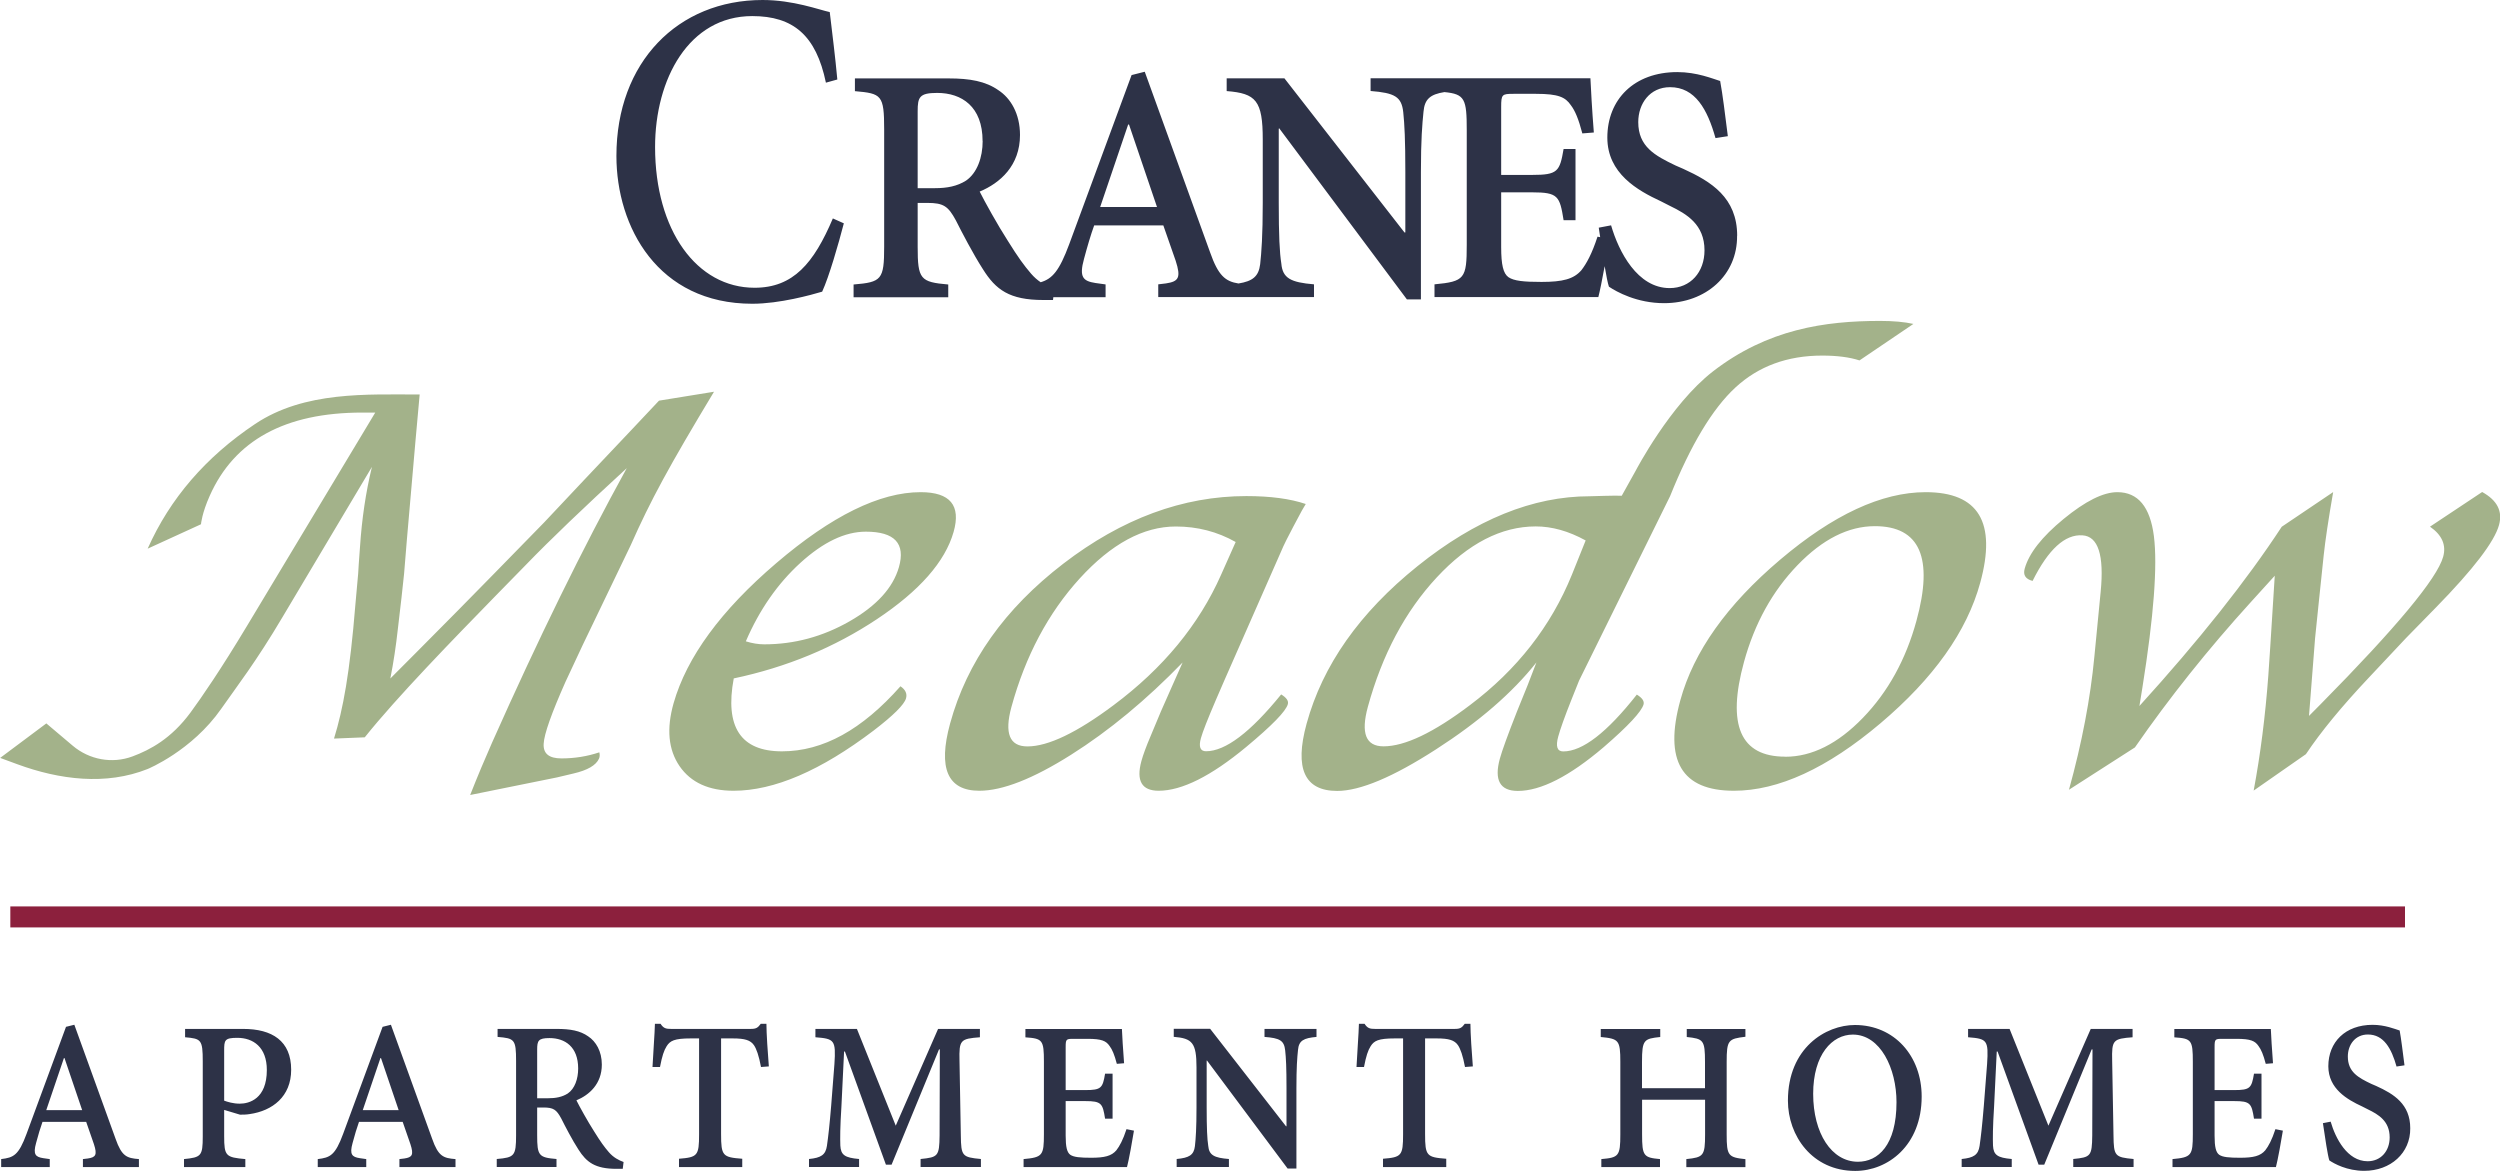
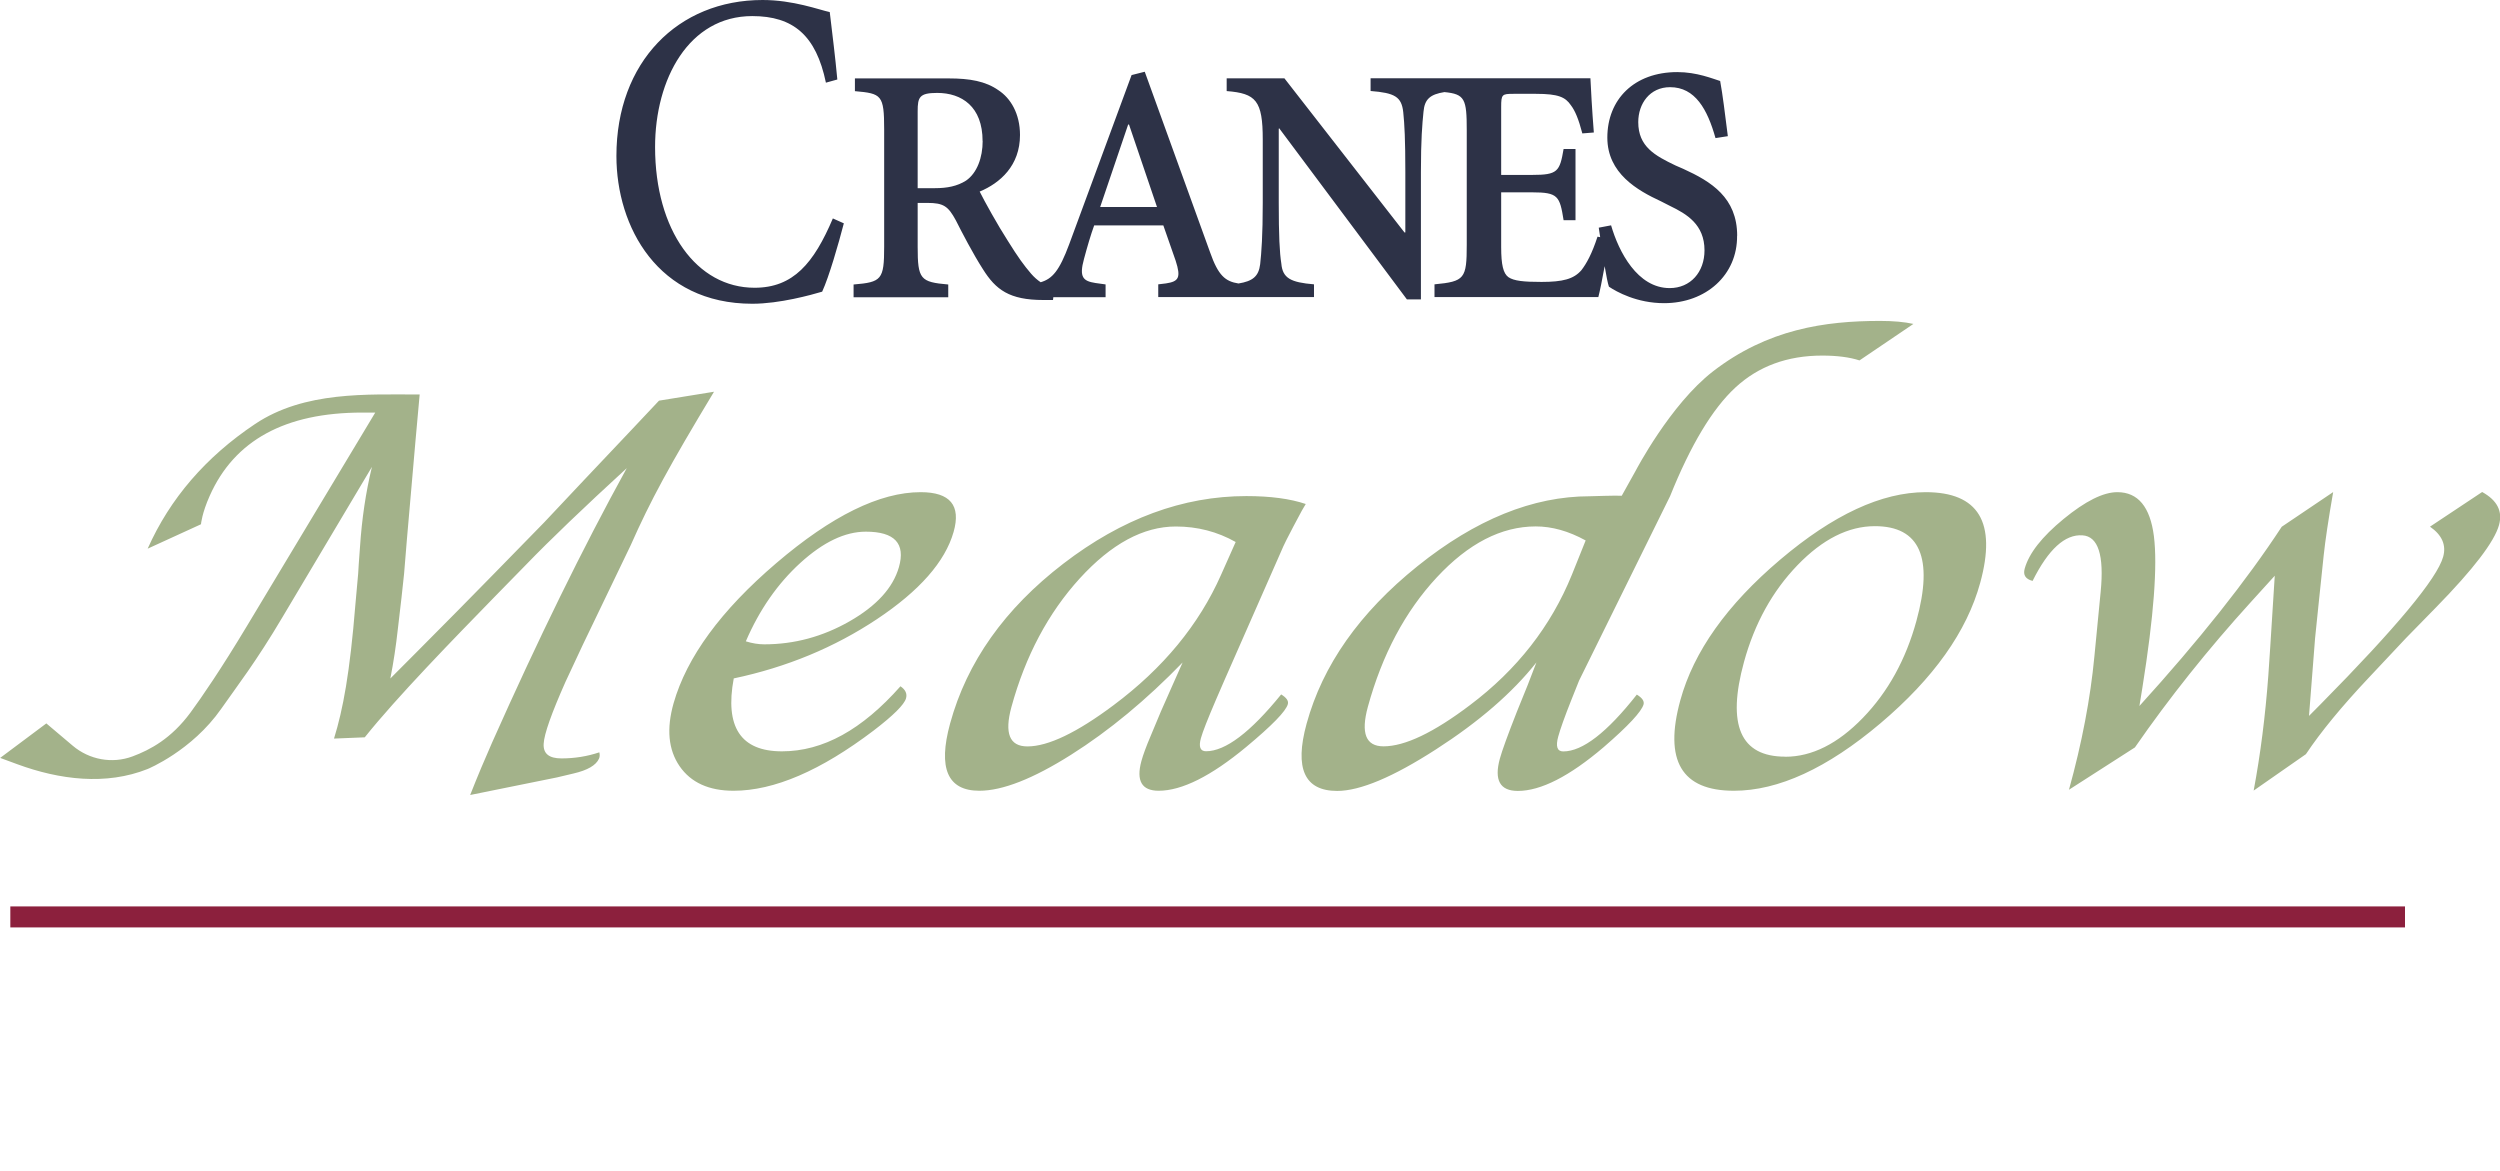
<svg xmlns="http://www.w3.org/2000/svg" id="logos" viewBox="0 0 300 140.51">
  <defs>
    <style>
      .cls-1 {
        fill: #2d3247;
      }

      .cls-2 {
        fill: #8c203d;
      }

      .cls-3 {
        fill: #a3b28a;
      }
    </style>
  </defs>
-   <path id="apartment_homes" class="cls-1" d="M9.95,140.05v-.96l.58-.07c.96-.14,1.16-.43.74-1.72l-.93-2.68h-5.24c-.26.72-.51,1.57-.77,2.54-.39,1.39-.06,1.68.87,1.82l.77.11v.96H.14v-.96c1.48-.18,2.09-.43,3.05-3.04l4.73-12.83,1-.25,4.95,13.69c.74,2.11,1.35,2.32,2.8,2.43v.96h-6.72ZM7.73,126.97h-.06l-2.12,6.25h4.31l-2.12-6.25ZM29.18,123.47c3.47,0,5.76,1.43,5.76,4.9,0,3.22-2.25,4.93-4.98,5.32-.42.07-.8.07-1.16.07l-1.9-.57v3.15c0,2.39.19,2.54,2.54,2.75v.96h-7.36v-.96c2.06-.21,2.25-.36,2.25-2.72v-9.01c0-2.61-.19-2.72-2.12-2.89v-1h6.98ZM26.9,132.08c.39.14,1.06.36,1.87.36,1.13,0,3.25-.57,3.25-4.04,0-2.75-1.64-3.86-3.54-3.86-1.54,0-1.58.29-1.58,1.54v6ZM47.93,140.05v-.96l.58-.07c.96-.14,1.16-.43.74-1.72l-.93-2.68h-5.24c-.26.72-.51,1.57-.77,2.54-.39,1.39-.06,1.68.87,1.82l.77.11v.96h-5.82v-.96c1.48-.18,2.09-.43,3.05-3.04l4.73-12.83,1-.25,4.95,13.69c.74,2.11,1.35,2.32,2.8,2.43v.96h-6.72ZM45.71,126.97h-.06l-2.12,6.25h4.31l-2.12-6.25ZM74.72,140.26h-.74c-2.57,0-3.6-.79-4.57-2.32-.74-1.14-1.61-2.82-2.06-3.72-.58-1.07-.93-1.32-2.15-1.32h-.74v3.32c0,2.47.19,2.68,2.32,2.86v.96h-7.17v-.96c2.12-.18,2.32-.36,2.32-2.86v-8.9c0-2.61-.19-2.72-2.22-2.89v-.96h7.11c1.61,0,2.8.21,3.76.89.93.61,1.64,1.79,1.64,3.39,0,2.32-1.51,3.65-3.05,4.29.35.71,1.38,2.57,2.12,3.72.8,1.29,1.22,1.86,1.77,2.5.55.64,1.19.97,1.77,1.18l-.1.82ZM65.78,131.79c.9,0,1.67-.14,2.35-.57.84-.57,1.25-1.75,1.25-3,0-2.61-1.58-3.65-3.44-3.65-1.35,0-1.48.32-1.48,1.39v5.83h1.32ZM91.32,128.04c-.26-1.39-.55-2.18-.84-2.61-.42-.61-1.09-.82-2.54-.82h-1.41v11.47c0,2.64.19,2.79,2.54,2.97v1h-7.59v-1c2.22-.18,2.41-.36,2.41-2.93v-11.51h-1c-1.99,0-2.48.29-2.89.93-.32.5-.55,1.18-.8,2.5h-.9c.1-2.07.26-3.9.29-5.18h.68c.35.54.64.61,1.25.61h9.58c.64,0,.84-.14,1.19-.61h.68c0,1.07.16,3.54.29,5.11l-.93.07ZM117.62,124.47c-2.38.18-2.54.32-2.48,2.82l.16,8.97c.03,2.47.16,2.61,2.41,2.82v.96h-7.24v-.96c2.09-.21,2.25-.32,2.28-2.82l.03-10.33h-.1l-5.69,13.83h-.68l-4.92-13.58h-.1l-.32,6.61c-.16,2.5-.16,3.79-.13,4.68.06,1.14.55,1.46,2.25,1.61v.96h-6.01v-.96c1.45-.14,1.99-.5,2.15-1.57.16-1.11.32-2.5.51-4.82l.39-5c.19-2.89,0-3.04-2.28-3.22v-1h4.98l4.66,11.61,5.08-11.61h5.02v1ZM136.08,135.65c-.16,1.04-.64,3.68-.84,4.4h-12.41v-.96c2.28-.21,2.44-.43,2.44-3v-8.68c0-2.61-.16-2.79-2.22-2.93v-1h11.58c.03.71.13,2.47.26,4.11l-.87.07c-.29-1.11-.55-1.72-.87-2.14-.42-.61-.93-.86-2.64-.86h-1.7c-.87,0-.93.04-.93,1v5.15h2.35c1.93,0,2.09-.25,2.38-1.97h.9v5.4h-.9c-.29-1.82-.42-2.11-2.38-2.11h-2.35v4.15c0,1.36.16,2,.55,2.29.42.29,1.16.36,2.51.36,1.61,0,2.44-.21,3.02-.89.39-.5.8-1.25,1.22-2.54l.9.18ZM157.98,124.43c-1.54.14-2.12.43-2.22,1.57-.1.93-.19,2.11-.19,4.57v9.65h-1.06l-9.68-12.97-.03.04v5.61c0,2.47.06,3.79.19,4.61.1,1.11.71,1.43,2.48,1.57v.96h-6.27v-.96c1.48-.14,2.06-.46,2.19-1.54.1-.86.19-2.18.19-4.65v-4.79c0-2.97-.51-3.5-2.73-3.68v-.96h4.37l9.1,11.69h.06v-4.57c0-2.47-.06-3.65-.16-4.54-.13-1.18-.64-1.47-2.48-1.61v-.96h6.24v.96ZM175.8,128.04c-.26-1.39-.55-2.18-.84-2.61-.42-.61-1.09-.82-2.54-.82h-1.41v11.47c0,2.64.19,2.79,2.54,2.97v1h-7.59v-1c2.22-.18,2.41-.36,2.41-2.93v-11.51h-1c-1.99,0-2.48.29-2.89.93-.32.5-.55,1.18-.8,2.5h-.9c.1-2.07.26-3.9.29-5.18h.68c.35.54.64.61,1.25.61h9.58c.64,0,.84-.14,1.19-.61h.68c0,1.07.16,3.54.29,5.11l-.93.07ZM202.36,140.05v-.96c2.06-.21,2.25-.39,2.25-2.97v-4.15h-7.56v4.15c0,2.61.19,2.79,2.15,2.97v.96h-7.04v-.96c2.09-.18,2.28-.36,2.28-2.97v-8.68c0-2.64-.19-2.79-2.35-3v-.96h7.14v.96c-1.96.21-2.19.32-2.19,3v3.14h7.56v-3.14c0-2.64-.19-2.79-2.19-3v-.96h7.04v.93c-2.06.25-2.25.39-2.25,3.04v8.68c0,2.57.19,2.75,2.25,2.97v.96h-7.11ZM230.6,131.58c0,5.9-4.08,8.93-7.98,8.93-5.15,0-8.07-4.22-8.07-8.43,0-6.33,4.53-9.08,8.04-9.08,4.73,0,8.01,3.72,8.01,8.58ZM217.58,131.26c0,4.75,2.22,8.15,5.37,8.15,2.41,0,4.63-1.97,4.63-7.15,0-4.04-1.93-8.11-5.24-8.11-2.48,0-4.76,2.39-4.76,7.11ZM255.94,124.47c-2.38.18-2.54.32-2.48,2.82l.16,8.97c.03,2.47.16,2.61,2.41,2.82v.96h-7.24v-.96c2.09-.21,2.25-.32,2.28-2.82l.03-10.33h-.1l-5.69,13.83h-.68l-4.92-13.58h-.1l-.32,6.61c-.16,2.5-.16,3.79-.13,4.68.06,1.14.55,1.46,2.25,1.61v.96h-6.01v-.96c1.45-.14,1.99-.5,2.15-1.57.16-1.11.32-2.5.51-4.82l.39-5c.19-2.89,0-3.04-2.28-3.22v-1h4.98l4.66,11.61,5.08-11.61h5.02v1ZM273.95,135.65c-.16,1.04-.64,3.68-.84,4.4h-12.41v-.96c2.28-.21,2.44-.43,2.44-3v-8.68c0-2.61-.16-2.79-2.22-2.93v-1h11.58c.03.71.13,2.47.26,4.11l-.87.07c-.29-1.11-.55-1.72-.87-2.14-.42-.61-.93-.86-2.64-.86h-1.7c-.87,0-.93.04-.93,1v5.15h2.35c1.93,0,2.09-.25,2.38-1.97h.9v5.4h-.9c-.29-1.82-.42-2.11-2.38-2.11h-2.35v4.15c0,1.36.16,2,.55,2.29.42.29,1.16.36,2.51.36,1.61,0,2.44-.21,3.02-.89.39-.5.8-1.25,1.22-2.54l.9.18ZM287.59,128c-.61-2.18-1.54-3.86-3.44-3.86-1.54,0-2.41,1.25-2.41,2.64,0,1.86,1.25,2.54,2.83,3.29l.58.25c2.12.96,4.08,2.18,4.08,5.07.03,2.97-2.35,5.11-5.53,5.11-2.06,0-3.6-.86-4.18-1.25-.19-.57-.51-2.68-.77-4.47l.93-.18c.58,2,1.99,4.75,4.44,4.75,1.58,0,2.64-1.22,2.64-2.86,0-1.97-1.35-2.75-2.6-3.36l-.71-.36c-1.77-.82-4.05-2.11-4.05-4.82,0-2.89,2.03-4.97,5.31-4.97,1.48,0,2.67.5,3.25.68.19,1.07.35,2.39.58,4.18l-.93.14Z" />
  <rect class="cls-2" x="1.24" y="108.77" width="287.36" height="2.52" />
  <path id="Meadow" class="cls-3" d="M24.1,62.92l-6.38,2.92c2.67-6.01,6.97-11,12.89-14.96,5.92-3.96,13.46-3.54,19.75-3.54,0,0-.83,9.08-1.53,17.37l-.34,4.14c-.06.58-.16,1.54-.31,2.87l-.44,3.78c-.22,1.99-.51,3.96-.9,5.92l3.12-3.13c3.45-3.46,6.56-6.62,9.33-9.45l6-6.14,4.79-5.09,5.78-6.11c.54-.56,1.61-1.7,3.22-3.42l6.6-1.07c-5.44,9.04-7.58,12.97-10.01,18.45l-5.72,11.89-2.09,4.47c-1.68,3.78-2.56,6.26-2.62,7.43-.07,1.18.64,1.76,2.13,1.76,1.58,0,3.09-.24,4.55-.73.07.29.06.54-.04.76-.36.8-1.38,1.39-3.06,1.78l-1.98.47-10.42,2.11c.9-2.28,1.78-4.37,2.63-6.29,5.5-12.36,10.88-23.34,16.16-32.93-5.18,4.75-9.2,8.6-12.06,11.56l-3.66,3.74c-5.01,5.14-11.91,12.22-15.72,17l-3.69.15c1.08-3.49,1.9-7.84,2.57-16.13l.33-3.67c.02-.44.09-1.5.22-3.2.22-3.34.69-6.54,1.43-9.6l-10.71,17.99c-3.19,5.4-5.5,8.35-7.37,11.03-3.53,5.06-8.83,7.23-8.83,7.23-5.01,2-10.58,1.29-15.64-.57l-2.06-.76,5.54-4.14,3.17,2.68c1.99,1.68,4.73,2.19,7.17,1.28,2.13-.79,4.67-2.15,6.97-5.28,1.31-1.78,3.66-5.2,6.8-10.43l15.36-25.55h-1.57c-9.24,0-15.34,3.33-18.3,10-.93,2.08-1.04,3.37-1.04,3.37ZM108.05,82.35c.61.41.83.9.67,1.46-.22.75-1.51,2.04-3.89,3.86-6.34,4.81-11.94,7.22-16.8,7.22-2.96,0-5.12-.98-6.48-2.95-1.35-1.97-1.59-4.48-.72-7.55,1.58-5.54,5.69-11.15,12.33-16.82,6.64-5.67,12.41-8.51,17.32-8.51,3.54,0,4.86,1.59,3.95,4.78-1.02,3.57-4.09,7.06-9.2,10.46-5.11,3.4-10.84,5.77-17.18,7.11-1.09,5.83.84,8.75,5.78,8.75s9.62-2.6,14.22-7.8ZM89.5,76.96c.77.24,1.51.36,2.21.36,3.6,0,7.02-.92,10.25-2.77s5.2-4.01,5.91-6.49c.81-2.84-.51-4.26-3.97-4.26-2.5,0-5.11,1.25-7.85,3.74-2.73,2.49-4.92,5.63-6.55,9.42ZM141.94,79.47c-4.38,4.52-8.85,8.22-13.41,11.1-4.56,2.88-8.23,4.32-11.01,4.32-3.81,0-4.98-2.69-3.51-8.06,2.02-7.39,6.56-13.79,13.59-19.19,7.04-5.41,14.36-8.11,21.96-8.11,2.9,0,5.27.32,7.13.95-.26.44-.42.7-.47.8l-1.03,1.93c-.7,1.34-1.09,2.11-1.18,2.33l-7.08,16.09-1.01,2.33c-.99,2.31-1.6,3.85-1.81,4.62-.29,1.04-.08,1.57.61,1.57,2.33,0,5.33-2.27,9.02-6.82.64.39.91.78.8,1.17-.23.85-1.9,2.56-5,5.14-4.22,3.5-7.72,5.25-10.5,5.25-2.03,0-2.72-1.19-2.07-3.57.2-.73.57-1.74,1.12-3.03l1.22-2.92,1.42-3.21,1.2-2.7ZM148.28,65.04c-2.2-1.24-4.59-1.86-7.18-1.86-3.9,0-7.74,2.08-11.53,6.23-3.78,4.15-6.52,9.3-8.2,15.43-.86,3.16-.23,4.73,1.92,4.73,2.48,0,5.93-1.65,10.34-4.95,5.95-4.44,10.25-9.66,12.9-15.65l1.75-3.93ZM194.62,59.47l1.66-2.98s4.14-7.94,9.26-11.91c6.56-5.08,13.44-6.07,20.07-6.07,1.59,0,2.92.12,4,.36l-6.47,4.38c-1.2-.39-2.7-.58-4.48-.58-4.18,0-7.65,1.28-10.41,3.83-2.76,2.55-5.37,6.9-7.84,13.04l-10.92,22.13-.92,2.3c-.82,2.06-1.34,3.53-1.58,4.41-.33,1.19-.13,1.79.6,1.79,2.31,0,5.25-2.27,8.83-6.82.64.39.91.78.81,1.17-.24.87-1.84,2.59-4.79,5.14-4.11,3.5-7.54,5.25-10.3,5.25-2.14,0-2.86-1.29-2.16-3.86.26-.95.94-2.83,2.05-5.65l1.3-3.21,1.04-2.7c-2.89,3.65-6.91,7.13-12.06,10.44-5.15,3.32-9.1,4.98-11.85,4.98-3.92,0-5.14-2.69-3.67-8.06,1.92-7.02,6.36-13.33,13.32-18.92,6.96-5.59,13.84-8.38,20.66-8.38.33,0,3.12-.11,3.86-.06ZM190.27,64.85c-2.04-1.12-4.03-1.68-5.98-1.68-4.13,0-8.09,2.04-11.88,6.12-3.79,4.08-6.55,9.26-8.27,15.54-.86,3.16-.24,4.73,1.88,4.73,2.56,0,6.02-1.65,10.38-4.95,5.65-4.25,9.72-9.47,12.23-15.65l1.65-4.11ZM208.06,94.89c-6.27,0-8.41-3.62-6.42-10.86,1.6-5.83,5.59-11.45,11.97-16.86,6.38-5.41,12.2-8.11,17.47-8.11,6.35,0,8.53,3.62,6.55,10.86-1.6,5.86-5.6,11.48-11.98,16.88-6.38,5.39-12.24,8.09-17.59,8.09ZM214.23,90.81c3.2,0,6.31-1.56,9.32-4.67,3.01-3.11,5.15-6.99,6.42-11.63,2.08-7.58.41-11.37-4.99-11.37-3.17,0-6.27,1.56-9.28,4.68-3.01,3.12-5.15,6.99-6.42,11.61-2.08,7.58-.43,11.37,4.94,11.37ZM248.27,94.79c1.56-5.63,2.58-10.98,3.06-16.06l.75-7.72c.43-4.39-.3-6.65-2.18-6.77-2.1-.15-4.1,1.68-5.99,5.47-.84-.22-1.16-.7-.95-1.46.51-1.85,2.07-3.84,4.68-5.98,2.61-2.14,4.75-3.21,6.44-3.21,2.48,0,3.94,1.76,4.39,5.29.44,3.52-.01,9.58-1.38,18.15l-.36,2.22c7.13-7.85,12.83-15.02,17.08-21.51l6.17-4.16c-.57,3.28-.95,5.82-1.14,7.62l-.61,5.83-.42,4.08-.73,9.33,1.41-1.42c9.07-9.19,13.97-15.08,14.69-17.68.39-1.41-.14-2.61-1.58-3.61l6.26-4.16c1.81,1,2.48,2.32,2.02,3.97-.55,1.99-3.07,5.29-7.56,9.88l-3.6,3.68-4.49,4.78c-3.23,3.43-5.74,6.48-7.52,9.15l-6.27,4.37c.82-4.37,1.4-8.98,1.76-13.82l.23-3.43.54-8.53-2.85,3.14c-5.17,5.69-9.81,11.51-13.93,17.46l-7.9,5.07Z" />
  <path id="Cranes" class="cls-1" d="M99.94,26.21l1.32.59c-.64,2.47-1.78,6.43-2.6,8.2-1.28.38-5.1,1.45-8.38,1.45-11.34,0-16.31-9.22-16.31-17.74,0-11.26,7.38-18.71,17.54-18.71,3.69,0,6.79,1.18,8.06,1.45.36,3.06.64,5.2.91,8.09l-1.37.38c-1.18-5.68-3.92-7.99-8.84-7.99-7.61,0-11.66,7.56-11.66,15.71,0,10.02,5.01,16.89,11.94,16.89,4.65,0,7.11-2.95,9.39-8.31ZM208.45,28.29c.05,4.7-3.72,8.09-8.76,8.09-3.26,0-5.7-1.36-6.62-1.98-.14-.41-.32-1.32-.51-2.46-.28,1.54-.59,3.08-.76,3.71h-19.66v-1.53c3.62-.34,3.87-.68,3.87-4.75v-13.75c0-3.74-.22-4.33-2.68-4.57-1.69.27-2.38.83-2.51,2.36-.15,1.47-.31,3.34-.31,7.24v15.28h-1.68l-15.33-20.54-.05.06v8.88c0,3.9.1,6,.31,7.3.15,1.75,1.12,2.26,3.92,2.49v1.53h-18.69v-1.53l.92-.11c1.53-.23,1.83-.68,1.17-2.72l-1.48-4.24h-8.3c-.41,1.13-.81,2.49-1.22,4.02-.61,2.21-.1,2.66,1.37,2.89l1.22.17v1.53h-6.27l-.04.34h-1.17c-4.07,0-5.7-1.24-7.23-3.68-1.17-1.81-2.55-4.47-3.26-5.88-.92-1.7-1.48-2.09-3.41-2.09h-1.17v5.26c0,3.9.31,4.24,3.67,4.53v1.53h-11.36v-1.53c3.36-.28,3.67-.57,3.67-4.53v-14.09c0-4.13-.31-4.3-3.51-4.58v-1.53h11.25c2.55,0,4.43.34,5.96,1.41,1.48.96,2.6,2.83,2.6,5.38,0,3.68-2.39,5.77-4.84,6.79.56,1.13,2.19,4.07,3.36,5.88,1.27,2.04,1.93,2.94,2.8,3.96.37.43.76.77,1.16,1.04,1.4-.41,2.24-1.37,3.42-4.55l7.49-20.31,1.58-.4,7.84,21.67c.98,2.79,1.82,3.49,3.41,3.74,1.71-.28,2.42-.85,2.6-2.32.15-1.36.31-3.45.31-7.36v-7.58c0-4.7-.81-5.55-4.33-5.83v-1.53h6.93l14.41,18.5h.1v-7.24c0-3.9-.1-5.77-.25-7.19-.2-1.87-1.02-2.32-3.92-2.55v-1.53h26.38c.05,1.13.2,3.9.41,6.51l-1.38.11c-.46-1.75-.87-2.72-1.38-3.39-.66-.96-1.48-1.36-4.18-1.36h-2.7c-1.38,0-1.48.06-1.48,1.58v8.15h3.72c3.06,0,3.31-.4,3.77-3.11h1.43v8.54h-1.43c-.46-2.89-.66-3.34-3.77-3.34h-3.72v6.56c0,2.15.25,3.17.87,3.62.66.45,1.83.57,3.97.57,2.55,0,3.87-.34,4.79-1.41.61-.79,1.27-1.98,1.93-4.02l.32.06c-.06-.38-.11-.77-.17-1.14l1.48-.28c.92,3.17,3.16,7.53,7.03,7.53,2.5,0,4.18-1.92,4.18-4.53,0-3.11-2.14-4.36-4.12-5.32l-1.12-.57c-2.8-1.3-6.42-3.34-6.42-7.64,0-4.58,3.21-7.86,8.4-7.86,2.34,0,4.23.79,5.14,1.07.31,1.7.56,3.79.92,6.62l-1.48.23c-.97-3.45-2.44-6.11-5.45-6.11-2.44,0-3.82,1.98-3.82,4.19,0,2.94,1.99,4.02,4.48,5.21l.92.4c3.36,1.53,6.47,3.45,6.47,8.03ZM117.91,16.92c0-4.13-2.5-5.77-5.45-5.77-2.14,0-2.34.51-2.34,2.21v9.22h2.09c1.43,0,2.65-.23,3.72-.91,1.32-.91,1.99-2.77,1.99-4.75ZM138.84,24.84l-3.36-9.9h-.1l-3.36,9.9h6.82Z" />
</svg>